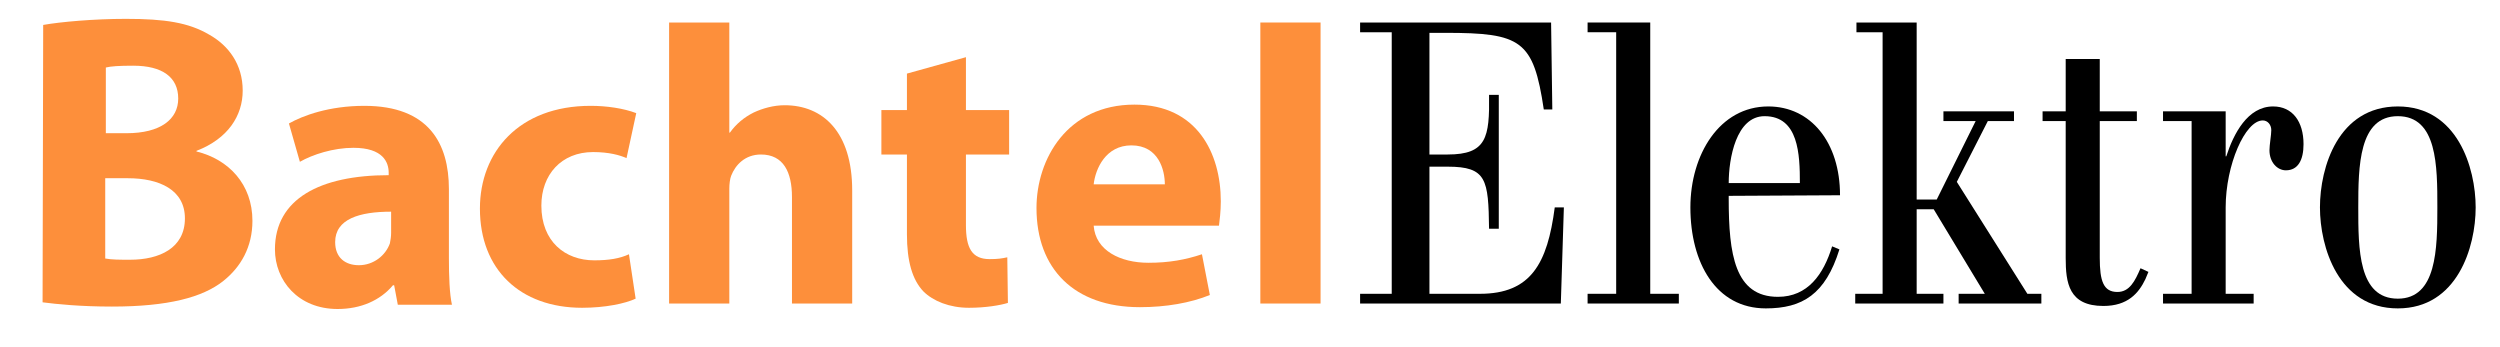
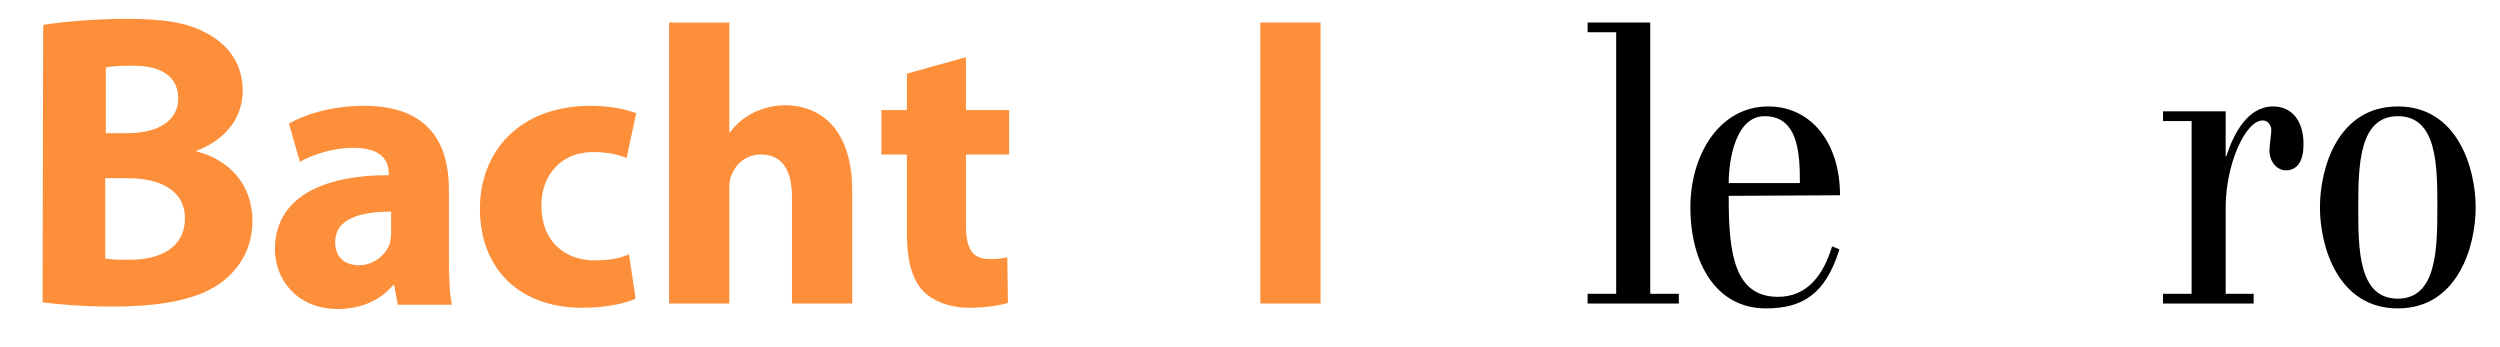
<svg xmlns="http://www.w3.org/2000/svg" version="1.1" id="Ebene_1" x="0px" y="0px" viewBox="0 0 411 57" style="enable-background:new 0 0 411 57;" xml:space="preserve">
  <style type="text/css">
	.st0{fill-rule:evenodd;clip-rule:evenodd;fill:#FD8F3B;}
	.st1{fill:#FD8F3B;}
	.st2{fill-rule:evenodd;clip-rule:evenodd;}
</style>
  <path class="st0" d="M7,49.7c2.3,0.3,6.2,0.7,11.4,0.7c9.2,0,14.9-1.5,18.3-4.2c2.9-2.3,4.8-5.6,4.8-9.9c0-6-3.9-10.1-9.2-11.4v-0.1  c5.2-2,7.6-5.8,7.6-9.9c0-4.3-2.3-7.4-5.5-9.2c-3.4-2-7.3-2.6-13.7-2.6c-5.3,0-10.8,0.5-13.6,1L7,49.7L7,49.7z M17.4,11.1  c0.8-0.2,2.1-0.3,4.5-0.3c4.8,0,7.4,1.9,7.4,5.4c0,3.4-2.9,5.7-8.5,5.7h-3.4V11.1L17.4,11.1z M17.4,29.3H21c5.2,0,9.4,1.9,9.4,6.6  c0,4.9-4.2,6.8-9,6.8c-1.8,0-3,0-4.1-0.2V29.3H17.4z" />
  <path class="st0" d="M73.8,31.1c0-7.5-3.3-13.7-13.9-13.7c-5.8,0-10.1,1.6-12.4,2.9l1.8,6.3c2.1-1.2,5.5-2.3,8.8-2.3  c4.9,0,5.8,2.4,5.8,4.1v0.4c-11.3,0-18.7,3.9-18.7,12.2c0,5.1,3.8,9.8,10.3,9.8c3.8,0,7-1.4,9.1-3.9h0.2l0.6,3.2h8.9  c-0.4-1.8-0.5-4.7-0.5-7.7L73.8,31.1L73.8,31.1z M64.3,38.3c0,0.6-0.1,1.2-0.2,1.7c-0.7,2-2.7,3.6-5.1,3.6c-2.2,0-3.9-1.2-3.9-3.8  c0-3.8,4-5,9.2-5V38.3L64.3,38.3z" />
  <path class="st1" d="M103.4,41.8c-1.5,0.7-3.3,1-5.7,1c-4.8,0-8.7-3.1-8.7-9c0-5.1,3.3-8.8,8.5-8.8c2.6,0,4.4,0.5,5.5,1l1.6-7.4  c-2.1-0.8-4.9-1.2-7.5-1.2c-11.8,0-18.2,7.6-18.2,16.9c0,10,6.6,16.3,16.8,16.3c3.8,0,7.1-0.7,8.8-1.5L103.4,41.8L103.4,41.8z" />
  <path class="st1" d="M110,49.9h9.9V31c0-0.7,0.1-1.6,0.3-2.1c0.7-1.8,2.3-3.5,4.9-3.5c3.7,0,5.1,2.9,5.1,7v17.5h9.9V31.3  c0-9.6-4.8-14-11.1-14c-1.8,0-3.6,0.5-5.1,1.2c-1.6,0.8-2.9,1.9-3.9,3.3h-0.1V3.7H110V49.9L110,49.9z" />
  <path class="st1" d="M149.1,12.1v6h-4.2v7.3h4.2v13.1c0,4.5,0.9,7.5,2.7,9.4c1.6,1.6,4.3,2.7,7.5,2.7c2.7,0,5.1-0.4,6.4-0.8  l-0.1-7.5c-0.9,0.2-1.6,0.3-2.9,0.3c-2.9,0-3.9-1.8-3.9-5.6V25.4h7.1v-7.3h-7.1V9.4L149.1,12.1L149.1,12.1z" />
-   <path class="st0" d="M200.4,37.1c0.1-0.8,0.3-2.3,0.3-4c0-7.9-3.9-15.9-14.2-15.9c-11,0-16.1,8.9-16.1,17c0,10,6.2,16.3,17,16.3  c4.3,0,8.3-0.7,11.5-2l-1.3-6.7c-2.7,0.9-5.4,1.4-8.8,1.4c-4.6,0-8.7-2-9-6.1H200.4L200.4,37.1z M179.8,30.3c0.3-2.6,2-6.4,6.2-6.4  c4.5,0,5.5,4.1,5.5,6.4H179.8L179.8,30.3z" />
  <polygon class="st1" points="207.2,49.9 217.1,49.9 217.1,3.7 207.2,3.7 " />
-   <path d="M228.8,48.3h-5.2v1.6h33l0.5-15.8h-1.5c-1.2,9.2-3.9,14.2-12.3,14.2H235V27.4h3c6.4,0,6.7,2.1,6.8,10.2h1.6v-22h-1.6  c0.1,7-0.4,9.8-6.8,9.8h-3v-20h2.6c12.5,0,14.5,1.2,16.2,12.6h1.4L255,3.7h-31.4v1.6h5.2V48.3L228.8,48.3z" />
  <polygon points="261,5.3 265.7,5.3 265.7,48.3 261,48.3 261,49.9 276,49.9 276,48.3 271.3,48.3 271.3,3.7 261,3.7 " />
  <path class="st2" d="M302.5,32.1c0-8.7-4.8-14.6-11.8-14.6c-8,0-12.8,7.9-12.8,16.6c0,9.1,4.2,16.6,12.4,16.6c6,0,9.8-2.3,12.1-9.7  l-1.2-0.5c-1.4,4.6-4,8.3-8.9,8.3c-7.1,0-8.1-7-8.1-16.1v-0.5L302.5,32.1L302.5,32.1z M284.2,30.1c0-4,1.2-11,5.9-11  c5.6,0,5.8,6.3,5.8,11H284.2L284.2,30.1z" />
-   <polygon points="309.5,48.3 305,48.3 305,49.9 319.5,49.9 319.5,48.3 315.1,48.3 315.1,34.4 317.9,34.4 326.3,48.3 322,48.3   322,49.9 335.6,49.9 335.6,48.3 333.3,48.3 321.7,29.9 326.8,19.9 331.1,19.9 331.1,18.3 319.5,18.3 319.5,19.9 324.8,19.9   318.4,32.8 315.1,32.8 315.1,3.7 305.2,3.7 305.2,5.3 309.5,5.3 " />
-   <path d="M335.8,19.9h3.8v22.5c0,4.1,0.5,7.9,6.2,7.9c4,0,5.8-2.1,6.9-4.4l0.5-1.2l-1.3-0.6c-0.9,2.1-1.8,3.9-3.8,3.9  c-2.3,0-2.9-1.8-2.9-5.6V19.9h6.1v-1.6h-6.1V9.7h-5.6v8.6h-3.8L335.8,19.9L335.8,19.9z" />
  <path d="M360.3,48.3h-4.7v1.6h14.9v-1.6h-4.6V34.1c0-7,3.2-14.3,6.1-14.3c0.8,0,1.4,0.7,1.4,1.6c0,0.8-0.3,2.4-0.3,3.3  c0,2,1.3,3.3,2.7,3.3c2,0,2.9-1.7,2.9-4.3c0-3.7-1.8-6.2-5-6.2c-4.2,0-6.5,4.5-7.7,8.2h-0.1v-7.4h-10.3v1.6h4.7V48.3L360.3,48.3z" />
  <path class="st2" d="M381.4,34.1c0,6.5,3,16.6,12.8,16.6S407,40.6,407,34.1s-3-16.6-12.8-16.6C384.4,17.5,381.4,27.5,381.4,34.1  L381.4,34.1z M387.7,34.1c0-6.8,0.1-15,6.5-15c6.5,0,6.5,8.2,6.5,15s-0.1,15-6.5,15C387.7,49.1,387.7,40.9,387.7,34.1L387.7,34.1z" />
</svg>